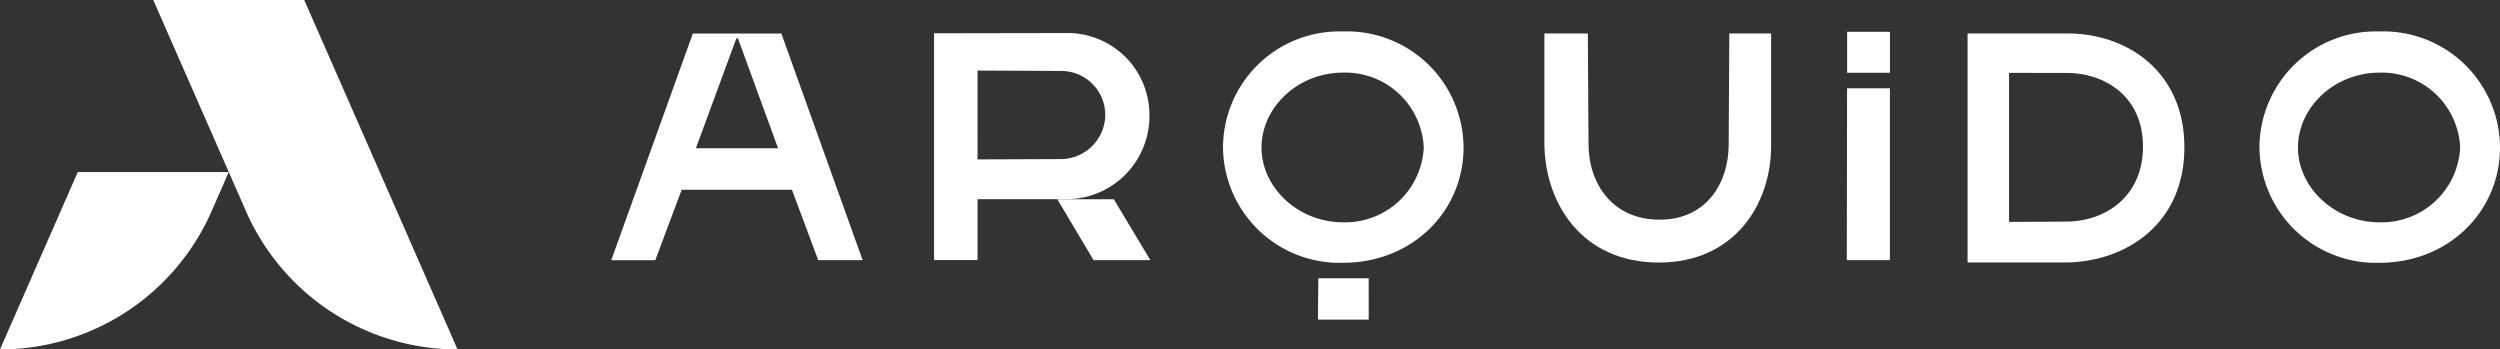
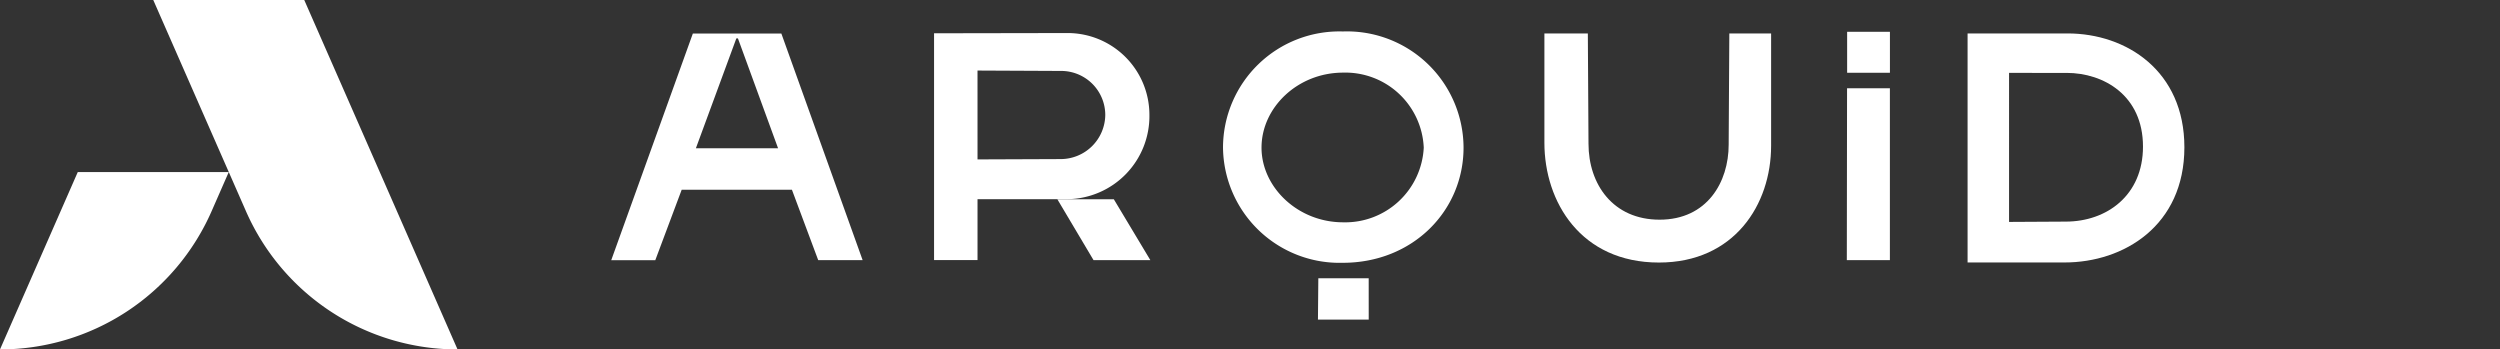
<svg xmlns="http://www.w3.org/2000/svg" width="220" height="30.749" viewBox="0 0 220 30.749">
  <rect x="0" y="0" width="220" height="30.749" fill="#333333" stroke="none" />
  <g id="Grupo_8160" data-name="Grupo 8160" transform="translate(20081.492 20436.908)">
    <g id="Layer_2" data-name="Layer 2" transform="translate(-20081.492 -20436.908)">
      <g id="Layer_1" data-name="Layer 1">
        <path id="Trazado_5385" data-name="Trazado 5385" d="M187.412,15.139,180.767,0H167.48l6.645,15.139,1.511,3.443a20.334,20.334,0,0,0,18.621,12.167h0Z" transform="translate(-153.993)" fill="#fff" />
        <path id="Trazado_5386" data-name="Trazado 5386" d="M0,203.61H0a20.334,20.334,0,0,0,18.622-12.166L20.132,188H6.845Z" transform="translate(0 -172.861)" fill="#fff" />
      </g>
    </g>
    <g id="Layer_2-2" data-name="Layer 2" transform="translate(-20027.703 -20434.139)">
      <g id="Layer_1-2" data-name="Layer 1">
        <path id="Trazado_5375" data-name="Trazado 5375" d="M15.9,15.048H6.2l-2.323,6.2H0L7.182,1.3H14.97l7.153,19.945H18.214ZM7.448,11.4h7.234L11.149,1.728H11.01Z" transform="translate(0 -1.12)" fill="#fff" />
        <path id="Trazado_5376" data-name="Trazado 5376" d="M596.693,1.216l.058,9.7c0,3.59,2.17,6.689,6.254,6.689,4.2,0,6.081-3.324,6.081-6.6l.058-9.788h3.677v9.88c0,5.183-3.243,10.28-9.874,10.28-6.862,0-10.077-5.328-10.077-10.541V1.216Z" transform="translate(-510.752 -1.042)" fill="#fff" />
-         <path id="Trazado_5377" data-name="Trazado 5377" d="M291.615,111.96h-5l-3.186-5.36h4.97Z" transform="translate(-244.172 -91.835)" fill="#fff" />
+         <path id="Trazado_5377" data-name="Trazado 5377" d="M291.615,111.96h-5l-3.186-5.36h4.97" transform="translate(-244.172 -91.835)" fill="#fff" />
        <path id="Trazado_5378" data-name="Trazado 5378" d="M453.467,160.454H449l.033-3.634h4.432Z" transform="translate(-386.809 -135.099)" fill="#fff" />
        <path id="Trazado_5379" data-name="Trazado 5379" d="M788.949,3.815V.21h-3.765l0,3.605Z" transform="translate(-676.425 -0.181)" fill="#fff" />
        <path id="Trazado_5380" data-name="Trazado 5380" d="M785.031,36.1l-.021,15.124H788.8V36.1Z" transform="translate(-676.279 -31.1)" fill="#fff" />
        <path id="Trazado_5381" data-name="Trazado 5381" d="M861.73,1.25h8.8c5.183,0,10.279,3.3,10.279,10.02,0,6.891-5.327,10.135-10.539,10.135H861.73Zm3.65,16.587,4.986-.028c3.619,0,6.8-2.317,6.8-6.6,0-4.517-3.474-6.486-6.718-6.486H865.38Z" transform="translate(-742.372 -1.077)" fill="#fff" />
-         <path id="Trazado_5382" data-name="Trazado 5382" d="M1057.719,0a10.263,10.263,0,0,1,10.628,10.222c0,5.56-4.46,10.135-10.628,10.135a10.256,10.256,0,0,1-10.539-10.135A10.239,10.239,0,0,1,1057.719,0Zm.029,16.794a6.92,6.92,0,0,0,7.094-6.572,6.9,6.9,0,0,0-7.094-6.6c-4,0-7.18,3.069-7.18,6.6C1050.568,13.7,1053.752,16.794,1057.748,16.794Z" transform="translate(-902.136)" fill="#fff" />
        <path id="Trazado_5383" data-name="Trazado 5383" d="M399.221,0a10.262,10.262,0,0,1,10.626,10.222c0,5.56-4.459,10.135-10.626,10.135A10.256,10.256,0,0,1,388.68,10.222,10.24,10.24,0,0,1,399.221,0Zm.03,16.794a6.92,6.92,0,0,0,7.094-6.572,6.905,6.905,0,0,0-7.094-6.6c-4,0-7.182,3.069-7.182,6.6C392.068,13.7,395.254,16.794,399.251,16.794Z" transform="translate(-334.844)" fill="#fff" />
        <path id="Trazado_5384" data-name="Trazado 5384" d="M216.893,1a7.2,7.2,0,0,1,7.158,7.2,7.307,7.307,0,0,1-7.158,7.419h-7.968v5.36H205.1V1.021Zm-7.968,11.12,7.331-.029a3.927,3.927,0,0,0,3.911-3.878,3.878,3.878,0,0,0-3.911-3.878L208.924,4.3Z" transform="translate(-176.692 -0.861)" fill="#fff" />
      </g>
    </g>
  </g>
</svg>